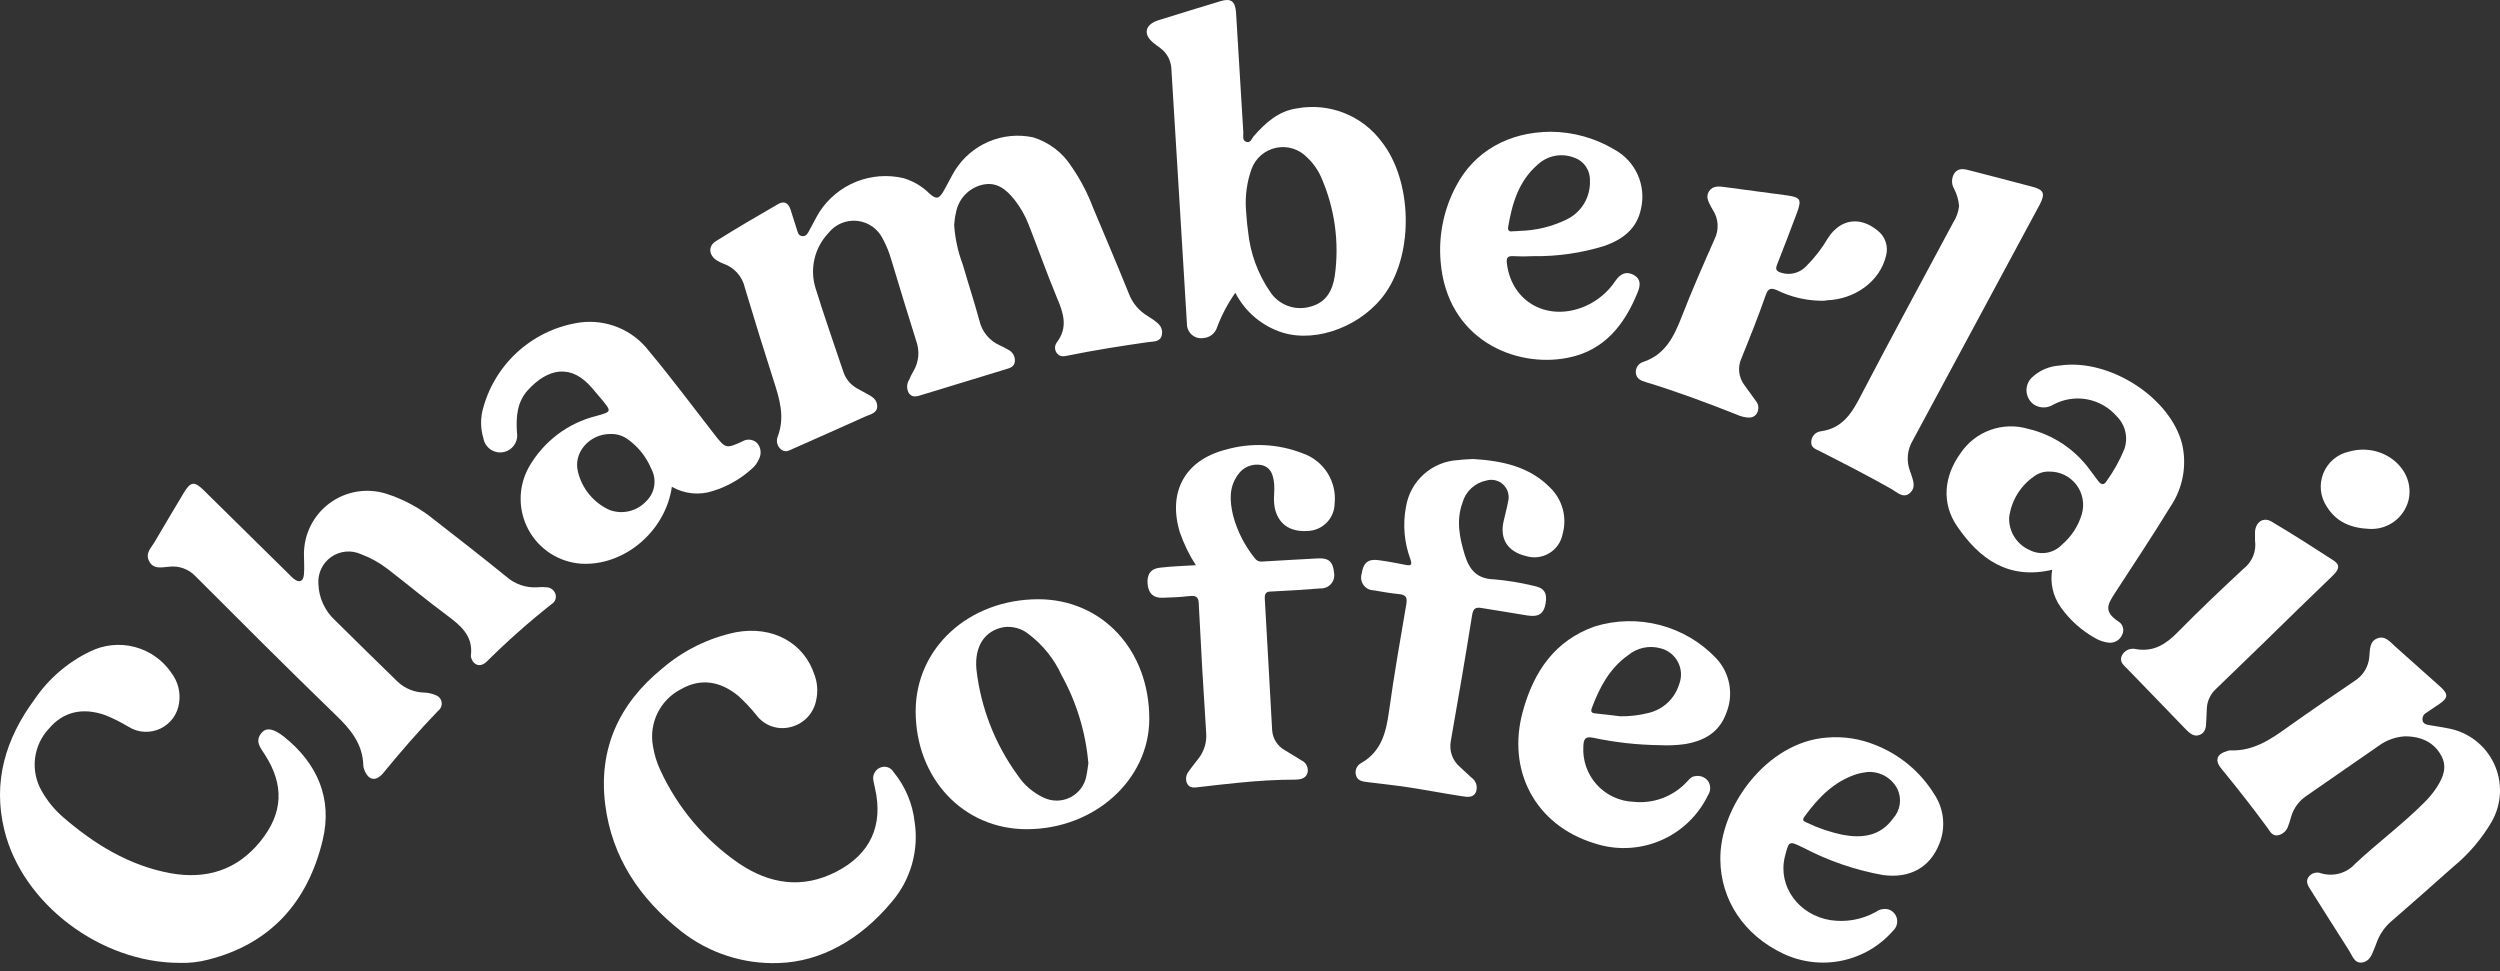
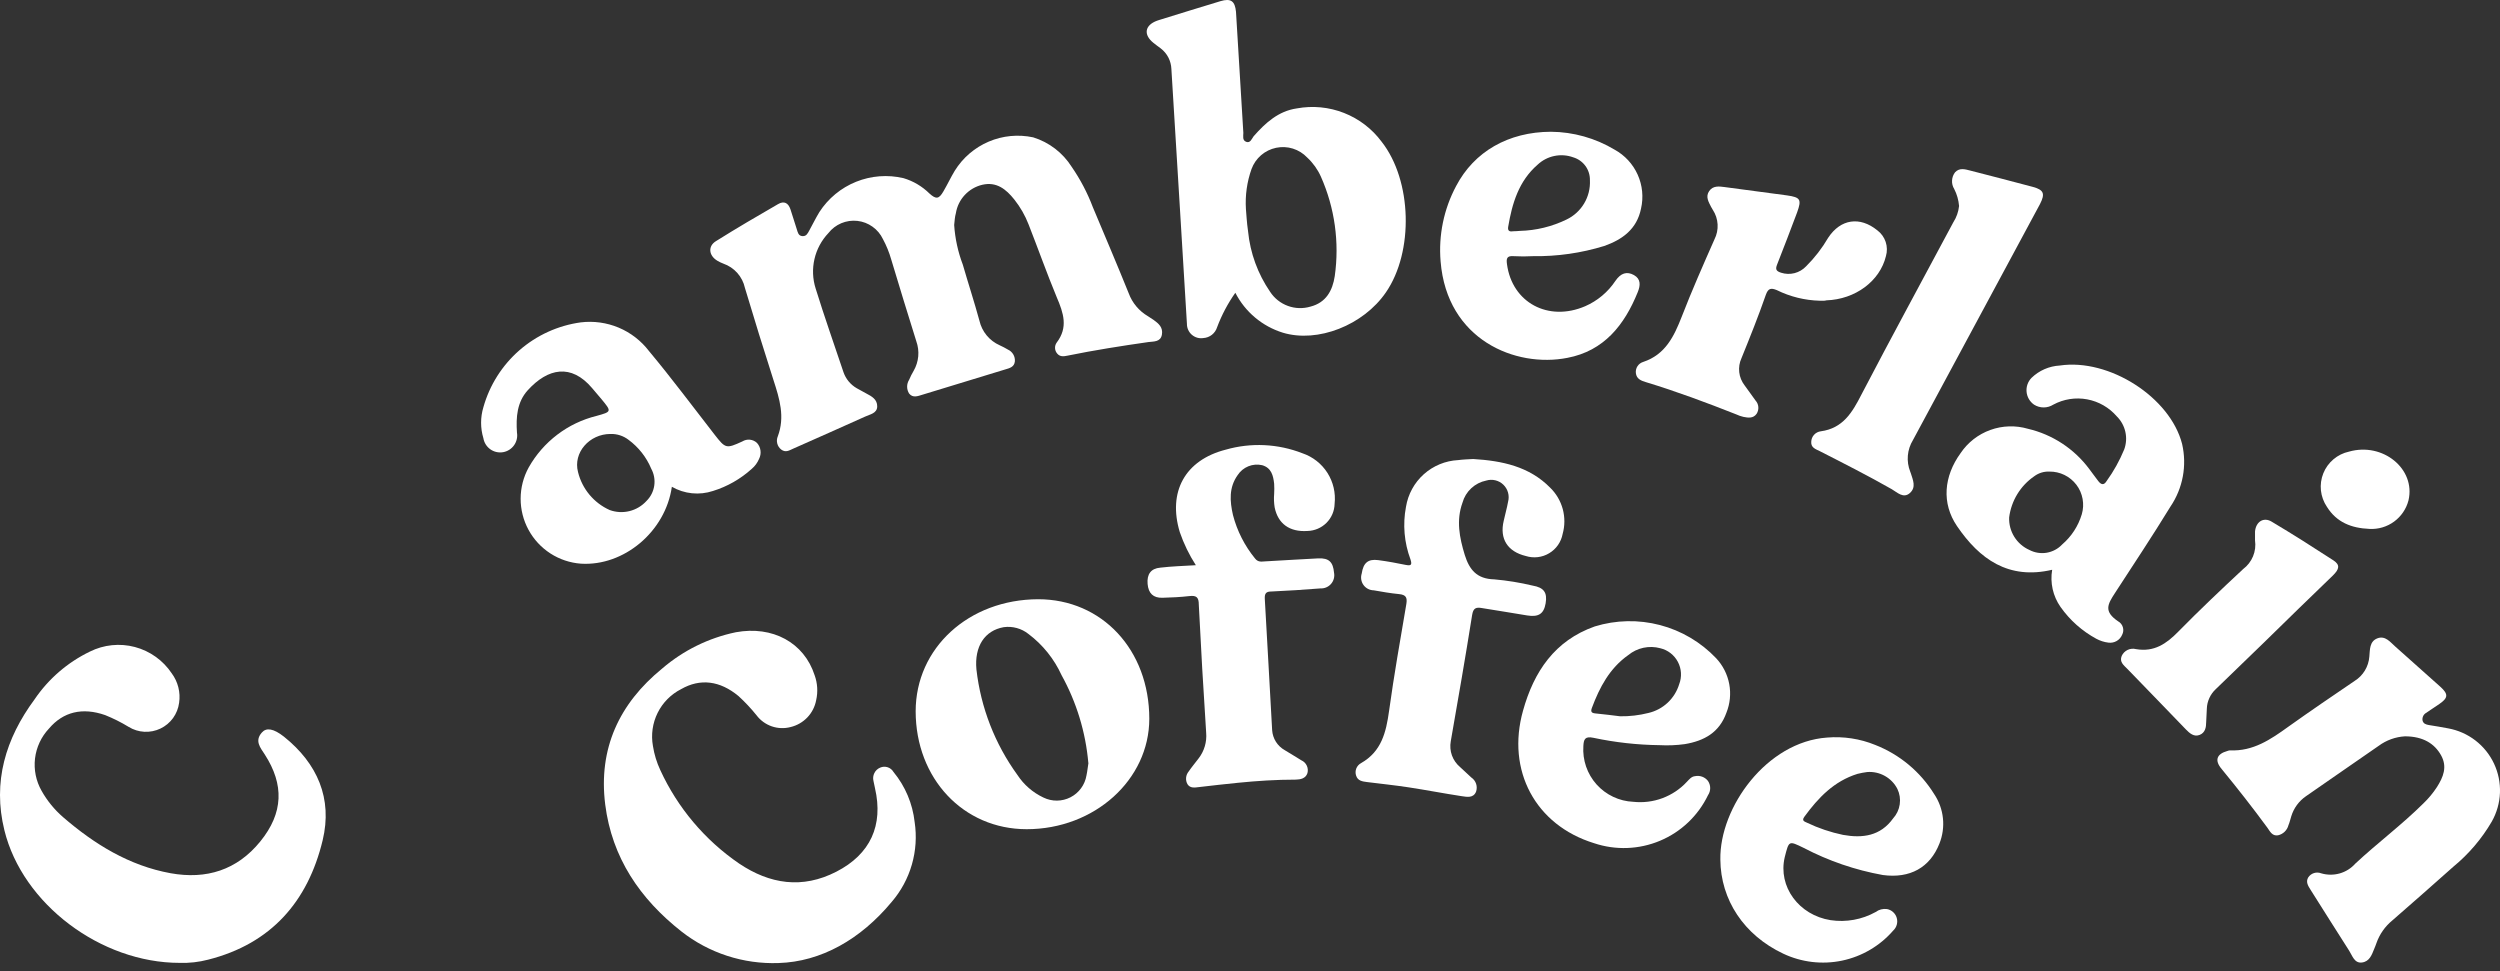
<svg xmlns="http://www.w3.org/2000/svg" width="121" height="47" viewBox="0 0 121 47" fill="none">
  <rect x="0" y="0" width="121" height="47" fill="#333333" stroke="none" />
  <path d="M46.182 10.89C46.226 11.546 46.366 12.193 46.6 12.808C46.863 13.717 47.156 14.612 47.405 15.524C47.465 15.785 47.585 16.028 47.755 16.234C47.925 16.44 48.141 16.604 48.386 16.712C48.523 16.774 48.658 16.845 48.788 16.922C48.895 16.971 48.983 17.052 49.043 17.154C49.102 17.255 49.129 17.372 49.12 17.489C49.092 17.767 48.86 17.82 48.653 17.881C47.317 18.29 45.982 18.697 44.646 19.104C44.425 19.171 44.183 19.275 44.001 19.047C43.938 18.947 43.905 18.832 43.905 18.715C43.905 18.598 43.938 18.483 44.001 18.383C44.064 18.232 44.138 18.085 44.222 17.945C44.345 17.731 44.42 17.492 44.443 17.246C44.465 17 44.433 16.752 44.35 16.519C43.933 15.204 43.537 13.881 43.135 12.558C43.037 12.217 42.904 11.887 42.735 11.574C42.621 11.334 42.447 11.126 42.23 10.972C42.014 10.817 41.761 10.72 41.496 10.691C41.231 10.662 40.963 10.701 40.718 10.804C40.472 10.908 40.258 11.072 40.094 11.282C39.761 11.633 39.528 12.067 39.42 12.538C39.311 13.01 39.331 13.502 39.477 13.963C39.898 15.321 40.372 16.665 40.824 18.013C40.937 18.341 41.165 18.617 41.466 18.79C41.619 18.879 41.776 18.961 41.933 19.047C42.193 19.182 42.461 19.332 42.457 19.67C42.454 20.009 42.101 20.055 41.876 20.162C40.714 20.686 39.552 21.2 38.386 21.717C38.201 21.799 38.029 21.92 37.812 21.759C37.718 21.686 37.65 21.584 37.62 21.469C37.59 21.353 37.598 21.231 37.645 21.121C38.001 20.177 37.73 19.3 37.438 18.401C36.962 16.918 36.501 15.429 36.054 13.934C35.996 13.666 35.869 13.418 35.687 13.212C35.505 13.007 35.273 12.852 35.014 12.761C34.911 12.723 34.812 12.675 34.718 12.619C34.297 12.366 34.254 11.906 34.664 11.664C35.648 11.047 36.653 10.459 37.655 9.881C37.951 9.706 38.154 9.824 38.258 10.131C38.361 10.437 38.461 10.783 38.568 11.107C38.614 11.246 38.639 11.414 38.835 11.428C39.031 11.443 39.092 11.293 39.167 11.161C39.331 10.865 39.48 10.555 39.659 10.262C40.085 9.603 40.706 9.091 41.434 8.798C42.163 8.504 42.965 8.443 43.73 8.623C44.204 8.764 44.636 9.02 44.988 9.368C45.306 9.656 45.445 9.635 45.658 9.268C45.872 8.901 46.015 8.587 46.211 8.263C46.601 7.635 47.174 7.144 47.854 6.854C48.533 6.565 49.286 6.493 50.008 6.648C50.778 6.887 51.437 7.392 51.869 8.074C52.289 8.682 52.633 9.339 52.895 10.031C53.476 11.418 54.068 12.801 54.631 14.198C54.803 14.663 55.131 15.053 55.558 15.303C55.653 15.36 55.746 15.421 55.836 15.485C56.072 15.656 56.3 15.842 56.236 16.198C56.171 16.555 55.847 16.523 55.587 16.555C54.271 16.744 52.959 16.95 51.665 17.214C51.48 17.253 51.309 17.275 51.173 17.118C51.108 17.045 51.069 16.952 51.064 16.854C51.059 16.756 51.087 16.659 51.145 16.58C51.705 15.845 51.476 15.154 51.145 14.384C50.664 13.221 50.243 12.034 49.783 10.861C49.615 10.427 49.382 10.021 49.092 9.656C48.696 9.161 48.236 8.783 47.544 8.943C47.218 9.02 46.923 9.192 46.695 9.437C46.467 9.682 46.317 9.989 46.264 10.32C46.211 10.505 46.204 10.697 46.182 10.89Z" fill="white" />
  <path d="M37.681 46.611C35.98 46.672 34.313 46.129 32.975 45.078C30.975 43.502 29.617 41.513 29.292 38.935C28.954 36.237 29.966 34.055 32.048 32.358C33.069 31.481 34.295 30.876 35.613 30.601C37.395 30.273 38.918 31.103 39.427 32.679C39.568 33.068 39.594 33.488 39.502 33.891C39.443 34.204 39.295 34.493 39.076 34.723C38.856 34.953 38.575 35.115 38.265 35.189C37.965 35.268 37.647 35.257 37.353 35.155C37.059 35.053 36.802 34.867 36.615 34.618C36.349 34.287 36.058 33.977 35.745 33.691C34.846 32.943 33.891 32.825 32.968 33.353C32.474 33.604 32.075 34.007 31.829 34.503C31.583 34.998 31.504 35.56 31.602 36.105C31.665 36.51 31.785 36.903 31.959 37.274C32.799 39.1 34.118 40.663 35.777 41.798C37.256 42.789 38.828 43.039 40.479 42.19C42.13 41.342 42.761 39.944 42.351 38.155C42.326 38.037 42.297 37.916 42.276 37.798C42.244 37.67 42.26 37.534 42.319 37.416C42.378 37.297 42.478 37.204 42.6 37.153C42.715 37.103 42.844 37.096 42.963 37.135C43.082 37.174 43.182 37.255 43.245 37.363C43.815 38.055 44.17 38.897 44.269 39.788C44.373 40.474 44.327 41.175 44.135 41.843C43.943 42.511 43.609 43.129 43.156 43.655C41.648 45.47 39.734 46.55 37.681 46.611Z" fill="white" />
  <path d="M8.697 46.603C4.876 46.603 1.09 43.752 0.213 40.187C-0.365 37.844 0.27 35.748 1.674 33.848C2.347 32.856 3.269 32.06 4.348 31.538C5.024 31.201 5.799 31.122 6.529 31.315C7.259 31.509 7.893 31.962 8.312 32.59C8.615 32.999 8.744 33.512 8.669 34.016C8.634 34.282 8.533 34.536 8.376 34.754C8.218 34.972 8.008 35.147 7.765 35.263C7.522 35.379 7.254 35.432 6.986 35.418C6.717 35.404 6.456 35.322 6.227 35.181C5.864 34.96 5.484 34.77 5.09 34.611C3.988 34.226 3.058 34.451 2.37 35.263C1.996 35.661 1.759 36.169 1.695 36.711C1.631 37.253 1.743 37.802 2.013 38.276C2.282 38.755 2.632 39.184 3.047 39.545C4.569 40.86 6.255 41.901 8.262 42.265C9.984 42.575 11.471 42.115 12.597 40.728C13.724 39.342 13.752 37.973 12.818 36.522C12.601 36.187 12.312 35.859 12.676 35.452C12.893 35.206 13.236 35.256 13.745 35.656C15.364 36.953 16.102 38.65 15.617 40.668C14.904 43.634 13.121 45.677 10.077 46.447C9.627 46.565 9.162 46.618 8.697 46.603V46.603Z" fill="white" />
-   <path d="M15.41 28.251C15.419 28.581 15.493 28.906 15.629 29.207C15.764 29.508 15.957 29.779 16.198 30.005C17.207 31.011 18.234 32.002 19.25 33C19.595 33.321 20.044 33.506 20.515 33.52C20.707 33.523 20.896 33.564 21.071 33.641C21.148 33.664 21.217 33.708 21.27 33.767C21.324 33.827 21.359 33.9 21.373 33.979C21.388 34.058 21.379 34.139 21.35 34.214C21.32 34.288 21.271 34.353 21.207 34.401C20.273 35.367 19.396 36.383 18.544 37.42C18.187 37.841 17.831 37.777 17.631 37.256C17.605 37.193 17.59 37.125 17.585 37.057C17.56 35.987 16.947 35.274 16.227 34.586C13.941 32.372 11.692 30.123 9.453 27.881C9.292 27.713 9.094 27.585 8.875 27.506C8.656 27.428 8.422 27.401 8.191 27.428C7.835 27.456 7.439 27.57 7.225 27.175C7.011 26.779 7.311 26.526 7.478 26.241C7.949 25.435 8.427 24.636 8.904 23.838C9.222 23.31 9.41 23.285 9.849 23.717L13.977 27.784C14.052 27.865 14.132 27.941 14.216 28.012C14.487 28.226 14.683 28.148 14.711 27.802C14.74 27.456 14.711 27.171 14.711 26.857C14.705 26.372 14.814 25.893 15.029 25.458C15.244 25.024 15.56 24.646 15.949 24.357C16.339 24.069 16.791 23.876 17.27 23.797C17.748 23.717 18.238 23.752 18.701 23.898C19.551 24.171 20.342 24.601 21.032 25.168C22.201 26.077 23.371 26.986 24.519 27.92C24.924 28.274 25.453 28.456 25.991 28.426C26.154 28.408 26.319 28.408 26.483 28.426C26.579 28.437 26.67 28.477 26.744 28.54C26.817 28.604 26.869 28.688 26.893 28.782C26.913 28.869 26.905 28.961 26.87 29.043C26.835 29.125 26.774 29.194 26.697 29.239C25.599 30.105 24.552 31.034 23.56 32.019C23.253 32.322 22.904 32.212 22.793 31.795C22.788 31.768 22.788 31.74 22.793 31.713C22.904 30.761 22.283 30.265 21.613 29.766C20.647 29.053 19.72 28.276 18.761 27.538C18.372 27.238 17.939 26.997 17.478 26.825C17.248 26.72 16.994 26.676 16.742 26.698C16.489 26.72 16.247 26.807 16.039 26.951C15.83 27.094 15.663 27.29 15.553 27.518C15.442 27.746 15.393 27.999 15.41 28.251V28.251Z" fill="white" />
  <path d="M59.79 14.17C59.427 14.685 59.131 15.244 58.909 15.835C58.865 15.98 58.778 16.108 58.658 16.203C58.539 16.297 58.394 16.353 58.242 16.362C58.143 16.378 58.042 16.372 57.945 16.344C57.849 16.316 57.76 16.267 57.684 16.202C57.608 16.136 57.548 16.054 57.507 15.962C57.466 15.87 57.446 15.771 57.447 15.671C57.333 13.856 57.227 12.038 57.116 10.22C56.976 7.924 56.836 5.629 56.695 3.336C56.687 3.143 56.637 2.955 56.549 2.783C56.46 2.612 56.335 2.462 56.182 2.345C56.061 2.252 55.936 2.167 55.825 2.074C55.334 1.678 55.405 1.225 55.996 1.004L56.114 0.965C57.094 0.662 58.075 0.356 59.059 0.06C59.583 -0.101 59.772 0.06 59.822 0.57C59.936 2.525 60.055 4.48 60.178 6.434C60.178 6.591 60.121 6.79 60.317 6.865C60.513 6.94 60.588 6.715 60.674 6.598C61.244 5.949 61.875 5.375 62.766 5.247C63.533 5.105 64.325 5.181 65.051 5.467C65.777 5.752 66.408 6.235 66.873 6.862C68.346 8.74 68.431 12.184 67.08 14.148C65.989 15.742 63.775 16.612 62.089 16.102C61.596 15.949 61.139 15.7 60.744 15.368C60.349 15.036 60.025 14.629 59.79 14.17V14.17ZM60.303 10.123C60.324 10.337 60.342 10.762 60.406 11.193C60.509 12.246 60.877 13.255 61.476 14.127C61.681 14.44 61.982 14.678 62.333 14.806C62.684 14.935 63.067 14.947 63.426 14.84C64.178 14.647 64.495 14.07 64.602 13.364C64.834 11.729 64.602 10.061 63.932 8.551C63.775 8.199 63.548 7.883 63.265 7.621C63.076 7.422 62.838 7.274 62.575 7.192C62.313 7.11 62.033 7.097 61.764 7.153C61.495 7.209 61.244 7.333 61.036 7.512C60.828 7.692 60.669 7.922 60.574 8.181C60.353 8.803 60.261 9.464 60.303 10.123Z" fill="white" />
  <path d="M116.401 35.638C115.94 35.665 115.496 35.826 115.125 36.101C113.948 36.907 112.783 37.73 111.61 38.536C111.269 38.77 111.018 39.113 110.897 39.509C110.85 39.652 110.822 39.801 110.761 39.94C110.73 40.061 110.666 40.17 110.577 40.256C110.488 40.342 110.376 40.402 110.255 40.429C109.981 40.472 109.877 40.258 109.749 40.072C109.036 39.099 108.291 38.151 107.528 37.22C107.171 36.8 107.289 36.49 107.806 36.347C107.844 36.332 107.883 36.323 107.924 36.318C109.047 36.372 109.899 35.791 110.754 35.174C111.824 34.411 112.893 33.684 113.963 32.957C114.166 32.831 114.336 32.659 114.46 32.454C114.584 32.25 114.658 32.019 114.676 31.78C114.708 31.452 114.676 31.046 115.064 30.896C115.453 30.747 115.688 31.082 115.938 31.299C116.651 31.944 117.396 32.59 118.116 33.242C118.508 33.598 118.494 33.777 118.066 34.072C117.852 34.222 117.631 34.358 117.417 34.508C117.357 34.544 117.309 34.597 117.28 34.66C117.25 34.724 117.239 34.795 117.25 34.864C117.282 35.024 117.414 35.067 117.556 35.092C117.866 35.146 118.18 35.188 118.487 35.252C118.967 35.339 119.42 35.539 119.807 35.836C120.195 36.134 120.505 36.52 120.712 36.962C120.919 37.404 121.017 37.889 120.998 38.377C120.978 38.865 120.842 39.341 120.601 39.766C120.117 40.596 119.489 41.333 118.747 41.944C117.759 42.817 116.779 43.694 115.784 44.553C115.433 44.842 115.168 45.222 115.018 45.651C114.989 45.741 114.95 45.83 114.914 45.919C114.797 46.211 114.686 46.539 114.319 46.585C113.952 46.632 113.856 46.258 113.702 46.019C113.071 45.038 112.458 44.051 111.834 43.07C111.713 42.878 111.585 42.685 111.72 42.464C111.786 42.365 111.884 42.292 111.998 42.256C112.111 42.221 112.233 42.225 112.344 42.268C112.636 42.355 112.947 42.357 113.24 42.274C113.533 42.191 113.796 42.026 113.998 41.798C115.068 40.8 116.251 39.919 117.292 38.885C117.54 38.647 117.761 38.382 117.948 38.094C118.251 37.616 118.462 37.121 118.148 36.557C117.834 35.994 117.282 35.641 116.401 35.638Z" fill="white" />
  <path d="M32.518 23.56C32.208 25.731 30.194 27.41 28.119 27.282C27.593 27.244 27.085 27.074 26.641 26.788C26.198 26.502 25.833 26.109 25.581 25.645C25.329 25.182 25.198 24.662 25.199 24.135C25.2 23.607 25.334 23.088 25.588 22.626C25.936 22.008 26.407 21.468 26.972 21.038C27.536 20.609 28.183 20.3 28.871 20.13C29.609 19.927 29.609 19.92 29.11 19.317C28.961 19.136 28.807 18.961 28.657 18.783C27.645 17.589 26.519 17.817 25.545 18.886C25.021 19.464 24.971 20.191 25.021 20.936C25.058 21.152 25.007 21.373 24.88 21.551C24.754 21.729 24.561 21.85 24.346 21.886C24.13 21.922 23.909 21.872 23.731 21.745C23.553 21.618 23.432 21.426 23.396 21.21C23.248 20.721 23.248 20.199 23.396 19.71C23.696 18.641 24.302 17.683 25.139 16.953C25.977 16.224 27.009 15.754 28.108 15.603C28.733 15.527 29.366 15.615 29.946 15.858C30.526 16.102 31.031 16.494 31.413 16.993C32.511 18.309 33.534 19.685 34.586 21.036C35.114 21.713 35.146 21.724 35.926 21.367C36.036 21.299 36.166 21.268 36.295 21.281C36.424 21.294 36.545 21.349 36.639 21.439C36.732 21.542 36.791 21.671 36.808 21.808C36.826 21.946 36.802 22.085 36.739 22.209C36.661 22.396 36.539 22.563 36.383 22.694C35.843 23.183 35.203 23.548 34.508 23.763C34.181 23.871 33.834 23.909 33.491 23.874C33.148 23.839 32.817 23.732 32.518 23.56V23.56ZM29.545 21.004C28.526 21.004 27.727 21.909 27.977 22.85C28.076 23.253 28.266 23.627 28.531 23.945C28.797 24.263 29.131 24.517 29.51 24.686C29.817 24.798 30.151 24.816 30.468 24.737C30.786 24.658 31.072 24.487 31.292 24.244C31.494 24.044 31.625 23.784 31.666 23.503C31.707 23.223 31.656 22.936 31.52 22.686C31.287 22.128 30.906 21.644 30.419 21.285C30.169 21.093 29.86 20.994 29.545 21.004V21.004Z" fill="white" />
  <path d="M99.325 27.577C97.211 28.073 95.806 27.06 94.719 25.463C93.967 24.358 94.077 23.057 94.894 21.93C95.242 21.414 95.746 21.021 96.333 20.81C96.919 20.598 97.558 20.579 98.156 20.754C99.341 21.032 100.39 21.721 101.118 22.697C101.268 22.893 101.41 23.096 101.56 23.289C101.71 23.481 101.838 23.478 101.956 23.289C102.301 22.812 102.588 22.296 102.812 21.752C102.911 21.48 102.931 21.184 102.867 20.901C102.804 20.618 102.661 20.359 102.455 20.155C102.084 19.724 101.577 19.432 101.017 19.328C100.458 19.224 99.879 19.315 99.379 19.585C99.239 19.673 99.078 19.72 98.913 19.72C98.749 19.72 98.587 19.673 98.448 19.585C98.346 19.514 98.261 19.422 98.198 19.314C98.136 19.207 98.097 19.088 98.086 18.964C98.074 18.84 98.09 18.716 98.131 18.599C98.173 18.482 98.24 18.376 98.327 18.287C98.695 17.932 99.178 17.721 99.689 17.692C102.084 17.335 105.036 19.228 105.614 21.488C105.733 22.005 105.745 22.541 105.648 23.062C105.551 23.584 105.348 24.079 105.05 24.519C104.177 25.945 103.268 27.31 102.366 28.7C102.009 29.249 101.806 29.591 102.519 30.073C102.63 30.134 102.711 30.237 102.747 30.358C102.783 30.479 102.771 30.61 102.712 30.722C102.659 30.85 102.564 30.957 102.444 31.026C102.323 31.095 102.183 31.122 102.045 31.103C101.842 31.078 101.645 31.015 101.464 30.918C100.774 30.544 100.18 30.016 99.728 29.374C99.362 28.852 99.218 28.206 99.325 27.577V27.577ZM99.193 22.825C98.93 22.813 98.67 22.892 98.459 23.05C98.127 23.277 97.847 23.573 97.638 23.916C97.428 24.26 97.294 24.644 97.243 25.043C97.23 25.373 97.316 25.7 97.491 25.981C97.666 26.262 97.921 26.484 98.223 26.618C98.481 26.753 98.775 26.8 99.062 26.752C99.348 26.703 99.611 26.563 99.81 26.351C100.259 25.965 100.588 25.46 100.758 24.893C100.83 24.651 100.843 24.396 100.798 24.148C100.753 23.899 100.65 23.665 100.498 23.464C100.345 23.263 100.148 23.1 99.921 22.989C99.695 22.878 99.445 22.822 99.193 22.825V22.825Z" fill="white" />
  <path d="M71.301 22.216C72.695 22.301 74.014 22.572 75.03 23.606C75.322 23.89 75.531 24.248 75.638 24.641C75.743 25.035 75.742 25.449 75.632 25.841C75.596 26.034 75.519 26.218 75.407 26.379C75.295 26.54 75.15 26.675 74.981 26.776C74.813 26.878 74.625 26.942 74.43 26.965C74.235 26.988 74.037 26.97 73.85 26.911C72.966 26.697 72.57 26.08 72.781 25.203C72.845 24.897 72.937 24.594 72.991 24.284C73.03 24.138 73.029 23.985 72.989 23.841C72.949 23.696 72.871 23.564 72.763 23.46C72.655 23.355 72.521 23.282 72.375 23.247C72.229 23.212 72.076 23.216 71.932 23.26C71.66 23.315 71.409 23.444 71.207 23.633C71.004 23.822 70.858 24.063 70.784 24.33C70.474 25.189 70.638 26.02 70.895 26.861C71.119 27.574 71.476 28.02 72.321 28.041C72.949 28.096 73.572 28.198 74.185 28.344C74.72 28.437 74.898 28.675 74.809 29.2C74.72 29.724 74.453 29.873 73.918 29.788C73.205 29.666 72.456 29.552 71.729 29.431C71.436 29.378 71.305 29.431 71.251 29.766C70.927 31.805 70.574 33.841 70.217 35.877C70.175 36.107 70.195 36.344 70.274 36.564C70.354 36.783 70.49 36.978 70.67 37.128C70.848 37.299 71.027 37.463 71.212 37.631C71.321 37.704 71.403 37.812 71.444 37.937C71.485 38.063 71.484 38.198 71.44 38.322C71.308 38.636 71.005 38.572 70.756 38.536C69.889 38.404 69.03 38.237 68.164 38.105C67.501 38.005 66.831 37.934 66.168 37.852C65.947 37.823 65.718 37.798 65.636 37.541C65.598 37.428 65.601 37.306 65.644 37.194C65.688 37.084 65.77 36.992 65.875 36.935C66.866 36.372 67.087 35.442 67.23 34.415C67.469 32.679 67.775 30.953 68.068 29.228C68.118 28.918 68.046 28.786 67.711 28.754C67.301 28.715 66.898 28.643 66.492 28.572C66.394 28.571 66.299 28.547 66.212 28.503C66.125 28.458 66.05 28.393 65.993 28.314C65.936 28.235 65.899 28.143 65.884 28.047C65.869 27.951 65.877 27.852 65.907 27.759C65.986 27.239 66.214 27.046 66.706 27.11C67.198 27.175 67.597 27.253 68.039 27.342C68.299 27.392 68.353 27.342 68.267 27.075C67.963 26.262 67.887 25.382 68.05 24.529C68.149 23.921 68.453 23.364 68.912 22.953C69.372 22.542 69.958 22.3 70.574 22.269C70.82 22.237 71.066 22.23 71.301 22.216Z" fill="white" />
  <path d="M57.879 27.356C57.557 26.856 57.296 26.319 57.102 25.756C56.514 23.806 57.352 22.269 59.327 21.763C60.549 21.413 61.853 21.475 63.038 21.938C63.537 22.107 63.964 22.441 64.247 22.886C64.53 23.331 64.653 23.859 64.595 24.383C64.588 24.73 64.447 25.06 64.202 25.305C63.957 25.55 63.627 25.691 63.28 25.699C62.407 25.756 61.854 25.342 61.694 24.561C61.659 24.345 61.65 24.124 61.669 23.905C61.679 23.742 61.679 23.577 61.669 23.413C61.626 23.021 61.537 22.643 61.088 22.515C60.865 22.464 60.632 22.483 60.421 22.568C60.209 22.654 60.029 22.802 59.904 22.993C59.473 23.595 59.523 24.258 59.676 24.929C59.876 25.699 60.241 26.416 60.745 27.032C60.888 27.217 61.056 27.182 61.223 27.171C62.086 27.125 62.948 27.067 63.808 27.025C64.321 27.003 64.521 27.203 64.567 27.716C64.586 27.812 64.583 27.91 64.558 28.004C64.534 28.099 64.488 28.186 64.424 28.259C64.36 28.333 64.281 28.391 64.191 28.429C64.102 28.467 64.005 28.484 63.907 28.479C63.116 28.543 62.321 28.593 61.53 28.629C61.284 28.629 61.202 28.718 61.216 28.985C61.341 31.103 61.451 33.221 61.572 35.342C61.585 35.541 61.648 35.734 61.754 35.902C61.861 36.071 62.008 36.211 62.182 36.308C62.449 36.479 62.727 36.629 62.988 36.8C63.102 36.851 63.195 36.942 63.248 37.056C63.302 37.17 63.313 37.299 63.28 37.42C63.194 37.68 62.948 37.73 62.706 37.734C61.776 37.734 60.845 37.794 59.918 37.887C59.291 37.951 58.663 38.019 58.039 38.094C57.829 38.119 57.608 38.162 57.476 37.958C57.421 37.862 57.397 37.75 57.407 37.639C57.418 37.528 57.462 37.423 57.533 37.338C57.679 37.124 57.847 36.925 58.004 36.718C58.285 36.36 58.419 35.909 58.378 35.456C58.243 33.393 58.124 31.33 58.022 29.267C58.022 28.911 57.911 28.811 57.569 28.85C57.134 28.9 56.692 28.921 56.257 28.932C55.822 28.943 55.583 28.722 55.544 28.262C55.505 27.802 55.694 27.513 56.161 27.474C56.71 27.41 57.259 27.392 57.879 27.356Z" fill="white" />
  <path d="M49.691 40.133C46.625 40.133 44.322 37.681 44.318 34.429C44.318 31.363 46.885 29.014 50.247 29.003C53.338 29.003 55.626 31.456 55.626 34.789C55.623 37.741 52.974 40.133 49.691 40.133ZM52.675 36.925C52.545 35.434 52.104 33.988 51.38 32.679C51.02 31.89 50.469 31.204 49.776 30.683C49.609 30.55 49.418 30.453 49.213 30.397C49.007 30.34 48.793 30.326 48.582 30.355C47.655 30.518 47.156 31.288 47.259 32.401C47.469 34.245 48.152 36.004 49.242 37.506C49.552 37.98 49.987 38.358 50.5 38.6C50.704 38.7 50.929 38.752 51.157 38.75C51.385 38.748 51.608 38.693 51.811 38.589C52.014 38.485 52.189 38.335 52.324 38.151C52.458 37.968 52.548 37.755 52.585 37.531C52.632 37.317 52.65 37.096 52.682 36.918L52.675 36.925Z" fill="white" />
  <path d="M83.265 41.605C83.222 39.071 85.511 35.902 88.431 35.698C89.225 35.632 90.024 35.754 90.762 36.055C91.945 36.519 92.945 37.353 93.614 38.433C93.848 38.782 93.994 39.183 94.038 39.601C94.082 40.019 94.023 40.442 93.867 40.832C93.411 41.99 92.441 42.529 91.129 42.351C89.794 42.111 88.503 41.668 87.301 41.039C86.566 40.682 86.588 40.682 86.381 41.488C86.046 42.914 87.066 44.294 88.602 44.536C89.353 44.648 90.12 44.509 90.784 44.14C90.939 44.024 91.133 43.973 91.326 43.998C91.437 44.017 91.541 44.068 91.625 44.144C91.709 44.219 91.771 44.317 91.802 44.425C91.834 44.534 91.834 44.65 91.803 44.759C91.773 44.868 91.712 44.966 91.629 45.042C90.985 45.783 90.117 46.292 89.157 46.494C88.196 46.695 87.197 46.577 86.31 46.158C84.41 45.263 83.279 43.552 83.265 41.605ZM90.37 37.367C90.212 37.387 90.055 37.417 89.9 37.456C88.762 37.812 88.003 38.611 87.329 39.534C87.194 39.723 87.329 39.759 87.458 39.819C88.013 40.084 88.598 40.282 89.201 40.408C90.149 40.579 91.012 40.465 91.625 39.613C91.797 39.423 91.91 39.186 91.947 38.932C91.985 38.678 91.946 38.419 91.835 38.187C91.7 37.92 91.488 37.701 91.227 37.555C90.966 37.409 90.668 37.343 90.37 37.367V37.367Z" fill="white" />
  <path d="M75.066 6.377C76.151 6.386 77.215 6.685 78.146 7.243C78.641 7.515 79.033 7.94 79.264 8.455C79.495 8.969 79.552 9.545 79.426 10.095C79.226 11.083 78.534 11.592 77.643 11.906C76.529 12.249 75.368 12.415 74.203 12.398C73.887 12.416 73.571 12.416 73.255 12.398C72.934 12.373 72.898 12.512 72.938 12.787C73.183 14.644 74.938 15.592 76.727 14.819C77.32 14.559 77.826 14.135 78.185 13.596C78.445 13.214 78.741 13.122 79.084 13.314C79.426 13.507 79.397 13.817 79.269 14.134C78.627 15.728 77.633 16.986 75.857 17.321C73.362 17.81 70.032 16.459 69.725 12.651C69.619 11.387 69.88 10.12 70.478 9.001C71.351 7.339 73.002 6.384 75.066 6.377ZM73.565 11.175C74.347 11.155 75.115 10.968 75.818 10.626C76.173 10.457 76.47 10.186 76.672 9.848C76.874 9.51 76.971 9.119 76.952 8.726C76.958 8.478 76.882 8.234 76.736 8.033C76.589 7.832 76.381 7.685 76.142 7.614C75.85 7.508 75.535 7.486 75.231 7.549C74.927 7.612 74.647 7.758 74.421 7.97C73.508 8.762 73.187 9.842 72.995 10.983C72.966 11.175 73.059 11.222 73.233 11.193C73.358 11.19 73.454 11.186 73.565 11.175V11.175Z" fill="white" />
  <path d="M80.328 36.066C79.249 36.053 78.174 35.934 77.119 35.709C76.709 35.623 76.652 35.787 76.635 36.108C76.612 36.445 76.657 36.782 76.766 37.101C76.876 37.42 77.048 37.714 77.273 37.966C77.498 38.217 77.771 38.421 78.076 38.565C78.38 38.71 78.711 38.792 79.048 38.807C79.527 38.859 80.011 38.799 80.463 38.631C80.914 38.462 81.32 38.191 81.647 37.837C81.761 37.72 81.861 37.584 82.043 37.566C82.158 37.543 82.277 37.552 82.388 37.593C82.498 37.634 82.594 37.705 82.666 37.798C82.736 37.9 82.773 38.02 82.773 38.144C82.773 38.267 82.736 38.388 82.666 38.49C82.187 39.482 81.363 40.265 80.347 40.692C79.332 41.119 78.196 41.161 77.151 40.81C74.321 39.937 72.898 37.299 73.715 34.394C74.239 32.511 75.248 31.003 77.187 30.319C78.213 30.004 79.306 29.981 80.344 30.253C81.382 30.525 82.323 31.081 83.062 31.859C83.388 32.206 83.607 32.638 83.695 33.106C83.783 33.573 83.735 34.056 83.558 34.497C83.219 35.449 82.488 35.859 81.54 36.016C81.138 36.071 80.733 36.088 80.328 36.066V36.066ZM78.413 34.668C78.875 34.675 79.335 34.621 79.782 34.508C80.132 34.427 80.453 34.256 80.715 34.011C80.976 33.766 81.169 33.457 81.273 33.114C81.34 32.94 81.369 32.754 81.358 32.568C81.347 32.382 81.297 32.2 81.21 32.036C81.123 31.871 81.002 31.727 80.855 31.612C80.708 31.498 80.538 31.417 80.356 31.374C80.091 31.302 79.812 31.295 79.543 31.352C79.273 31.41 79.022 31.531 78.809 31.706C77.907 32.34 77.419 33.267 77.045 34.269C76.984 34.436 77.02 34.511 77.212 34.529C77.636 34.568 78.082 34.629 78.413 34.668Z" fill="white" />
  <path d="M94.819 9.97C94.795 9.683 94.715 9.403 94.584 9.147C94.508 9.024 94.471 8.88 94.479 8.736C94.487 8.591 94.538 8.452 94.626 8.338C94.84 8.109 95.108 8.191 95.361 8.256C96.366 8.516 97.375 8.773 98.38 9.043C98.922 9.19 98.993 9.371 98.737 9.874C96.69 13.677 94.641 17.485 92.587 21.3C92.448 21.527 92.363 21.783 92.34 22.049C92.317 22.314 92.357 22.581 92.455 22.829C92.467 22.854 92.477 22.881 92.484 22.907C92.584 23.232 92.755 23.581 92.438 23.863C92.12 24.145 91.824 23.827 91.561 23.677C90.416 23.025 89.243 22.43 88.074 21.834C87.882 21.738 87.646 21.671 87.664 21.385C87.667 21.259 87.715 21.137 87.8 21.044C87.885 20.95 88.002 20.89 88.127 20.875C89.197 20.729 89.65 19.966 90.095 19.093C91.553 16.298 93.058 13.535 94.541 10.758C94.694 10.521 94.789 10.251 94.819 9.97V9.97Z" fill="white" />
  <path d="M88.081 14.555C87.357 14.537 86.645 14.362 85.996 14.041C85.707 13.924 85.579 13.956 85.465 14.273C85.108 15.303 84.698 16.323 84.288 17.335C84.19 17.547 84.153 17.782 84.179 18.014C84.205 18.246 84.295 18.466 84.438 18.651C84.609 18.897 84.794 19.132 84.965 19.382C85.045 19.469 85.094 19.579 85.103 19.697C85.113 19.814 85.083 19.932 85.019 20.03C84.855 20.259 84.612 20.223 84.381 20.177C84.258 20.148 84.138 20.106 84.024 20.052C82.598 19.489 81.137 18.943 79.657 18.494C79.418 18.423 79.208 18.334 79.176 18.059C79.162 17.941 79.19 17.822 79.255 17.723C79.32 17.624 79.419 17.551 79.532 17.517C80.602 17.161 81.023 16.284 81.397 15.325C81.885 14.063 82.431 12.829 82.98 11.585C83.093 11.362 83.146 11.112 83.132 10.862C83.118 10.611 83.039 10.369 82.901 10.159C82.873 10.113 82.844 10.066 82.819 10.017C82.695 9.774 82.538 9.521 82.723 9.25C82.908 8.979 83.201 9.018 83.472 9.054L86.488 9.457C87.151 9.55 87.201 9.66 86.983 10.273C86.662 11.115 86.349 11.963 86.013 12.801C85.917 13.04 85.971 13.125 86.206 13.2C86.416 13.268 86.641 13.275 86.855 13.22C87.069 13.165 87.263 13.05 87.415 12.89C87.83 12.478 88.189 12.013 88.484 11.507C89.086 10.594 90.02 10.462 90.865 11.15C91.053 11.292 91.193 11.487 91.267 11.71C91.341 11.932 91.345 12.173 91.279 12.398C90.987 13.603 89.799 14.491 88.391 14.537C88.331 14.562 88.231 14.555 88.081 14.555Z" fill="white" />
  <path d="M109.143 26.151C109.143 25.994 109.143 25.859 109.143 25.724C109.185 25.256 109.553 25.011 109.945 25.246C110.957 25.848 111.948 26.479 112.936 27.121C113.26 27.335 113.239 27.535 112.907 27.859C111.802 28.928 110.69 29.998 109.578 31.096L107.246 33.352C107.115 33.473 107.008 33.619 106.934 33.781C106.859 33.943 106.817 34.119 106.811 34.297L106.779 34.953C106.779 35.203 106.733 35.463 106.462 35.57C106.191 35.677 105.981 35.495 105.792 35.299C104.854 34.322 103.906 33.349 102.965 32.376C102.794 32.201 102.569 32.041 102.69 31.748C102.748 31.62 102.849 31.517 102.975 31.456C103.102 31.396 103.246 31.382 103.382 31.417C104.262 31.57 104.858 31.156 105.435 30.565C106.451 29.531 107.506 28.533 108.569 27.542C108.781 27.383 108.946 27.17 109.047 26.925C109.148 26.681 109.181 26.413 109.143 26.151V26.151Z" fill="white" />
  <path d="M114.686 25.599C113.802 25.563 113.089 25.278 112.622 24.529C112.463 24.294 112.364 24.023 112.333 23.741C112.303 23.459 112.342 23.174 112.448 22.91C112.553 22.646 112.722 22.413 112.939 22.23C113.155 22.046 113.414 21.919 113.691 21.859C115.331 21.392 116.925 22.697 116.572 24.215C116.466 24.628 116.22 24.992 115.876 25.244C115.532 25.497 115.112 25.622 114.686 25.599Z" fill="white" />
</svg>